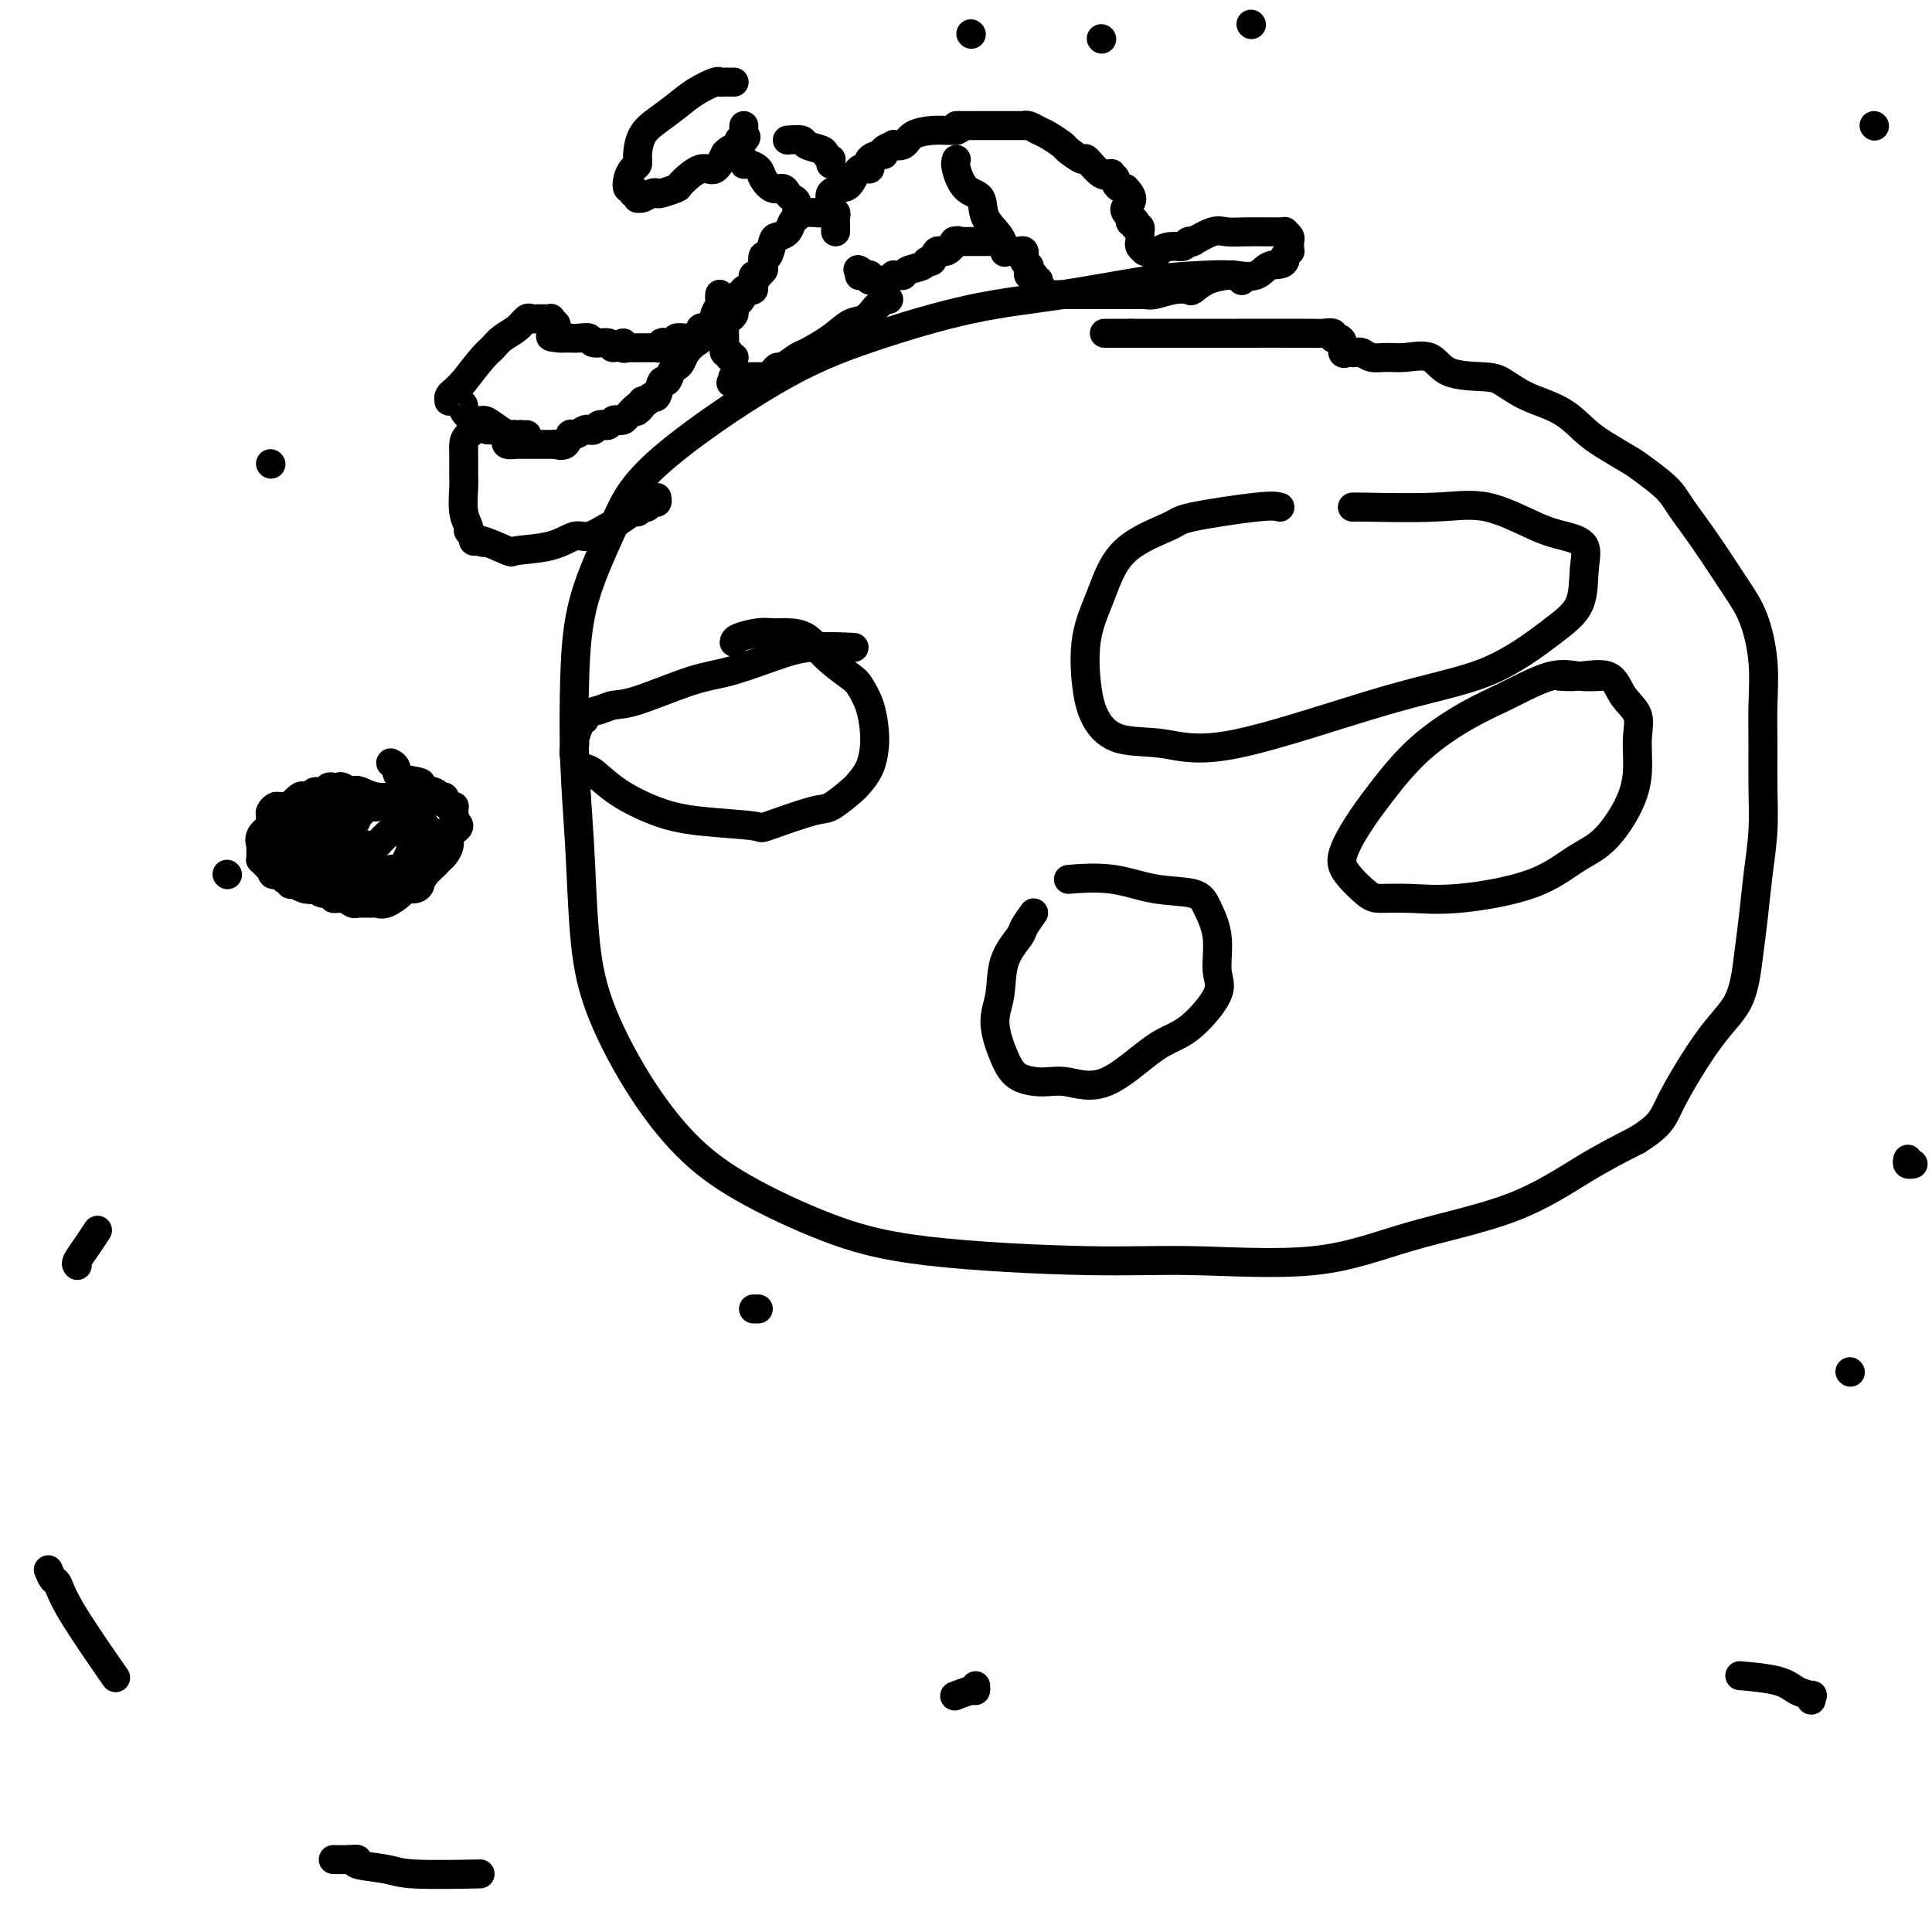
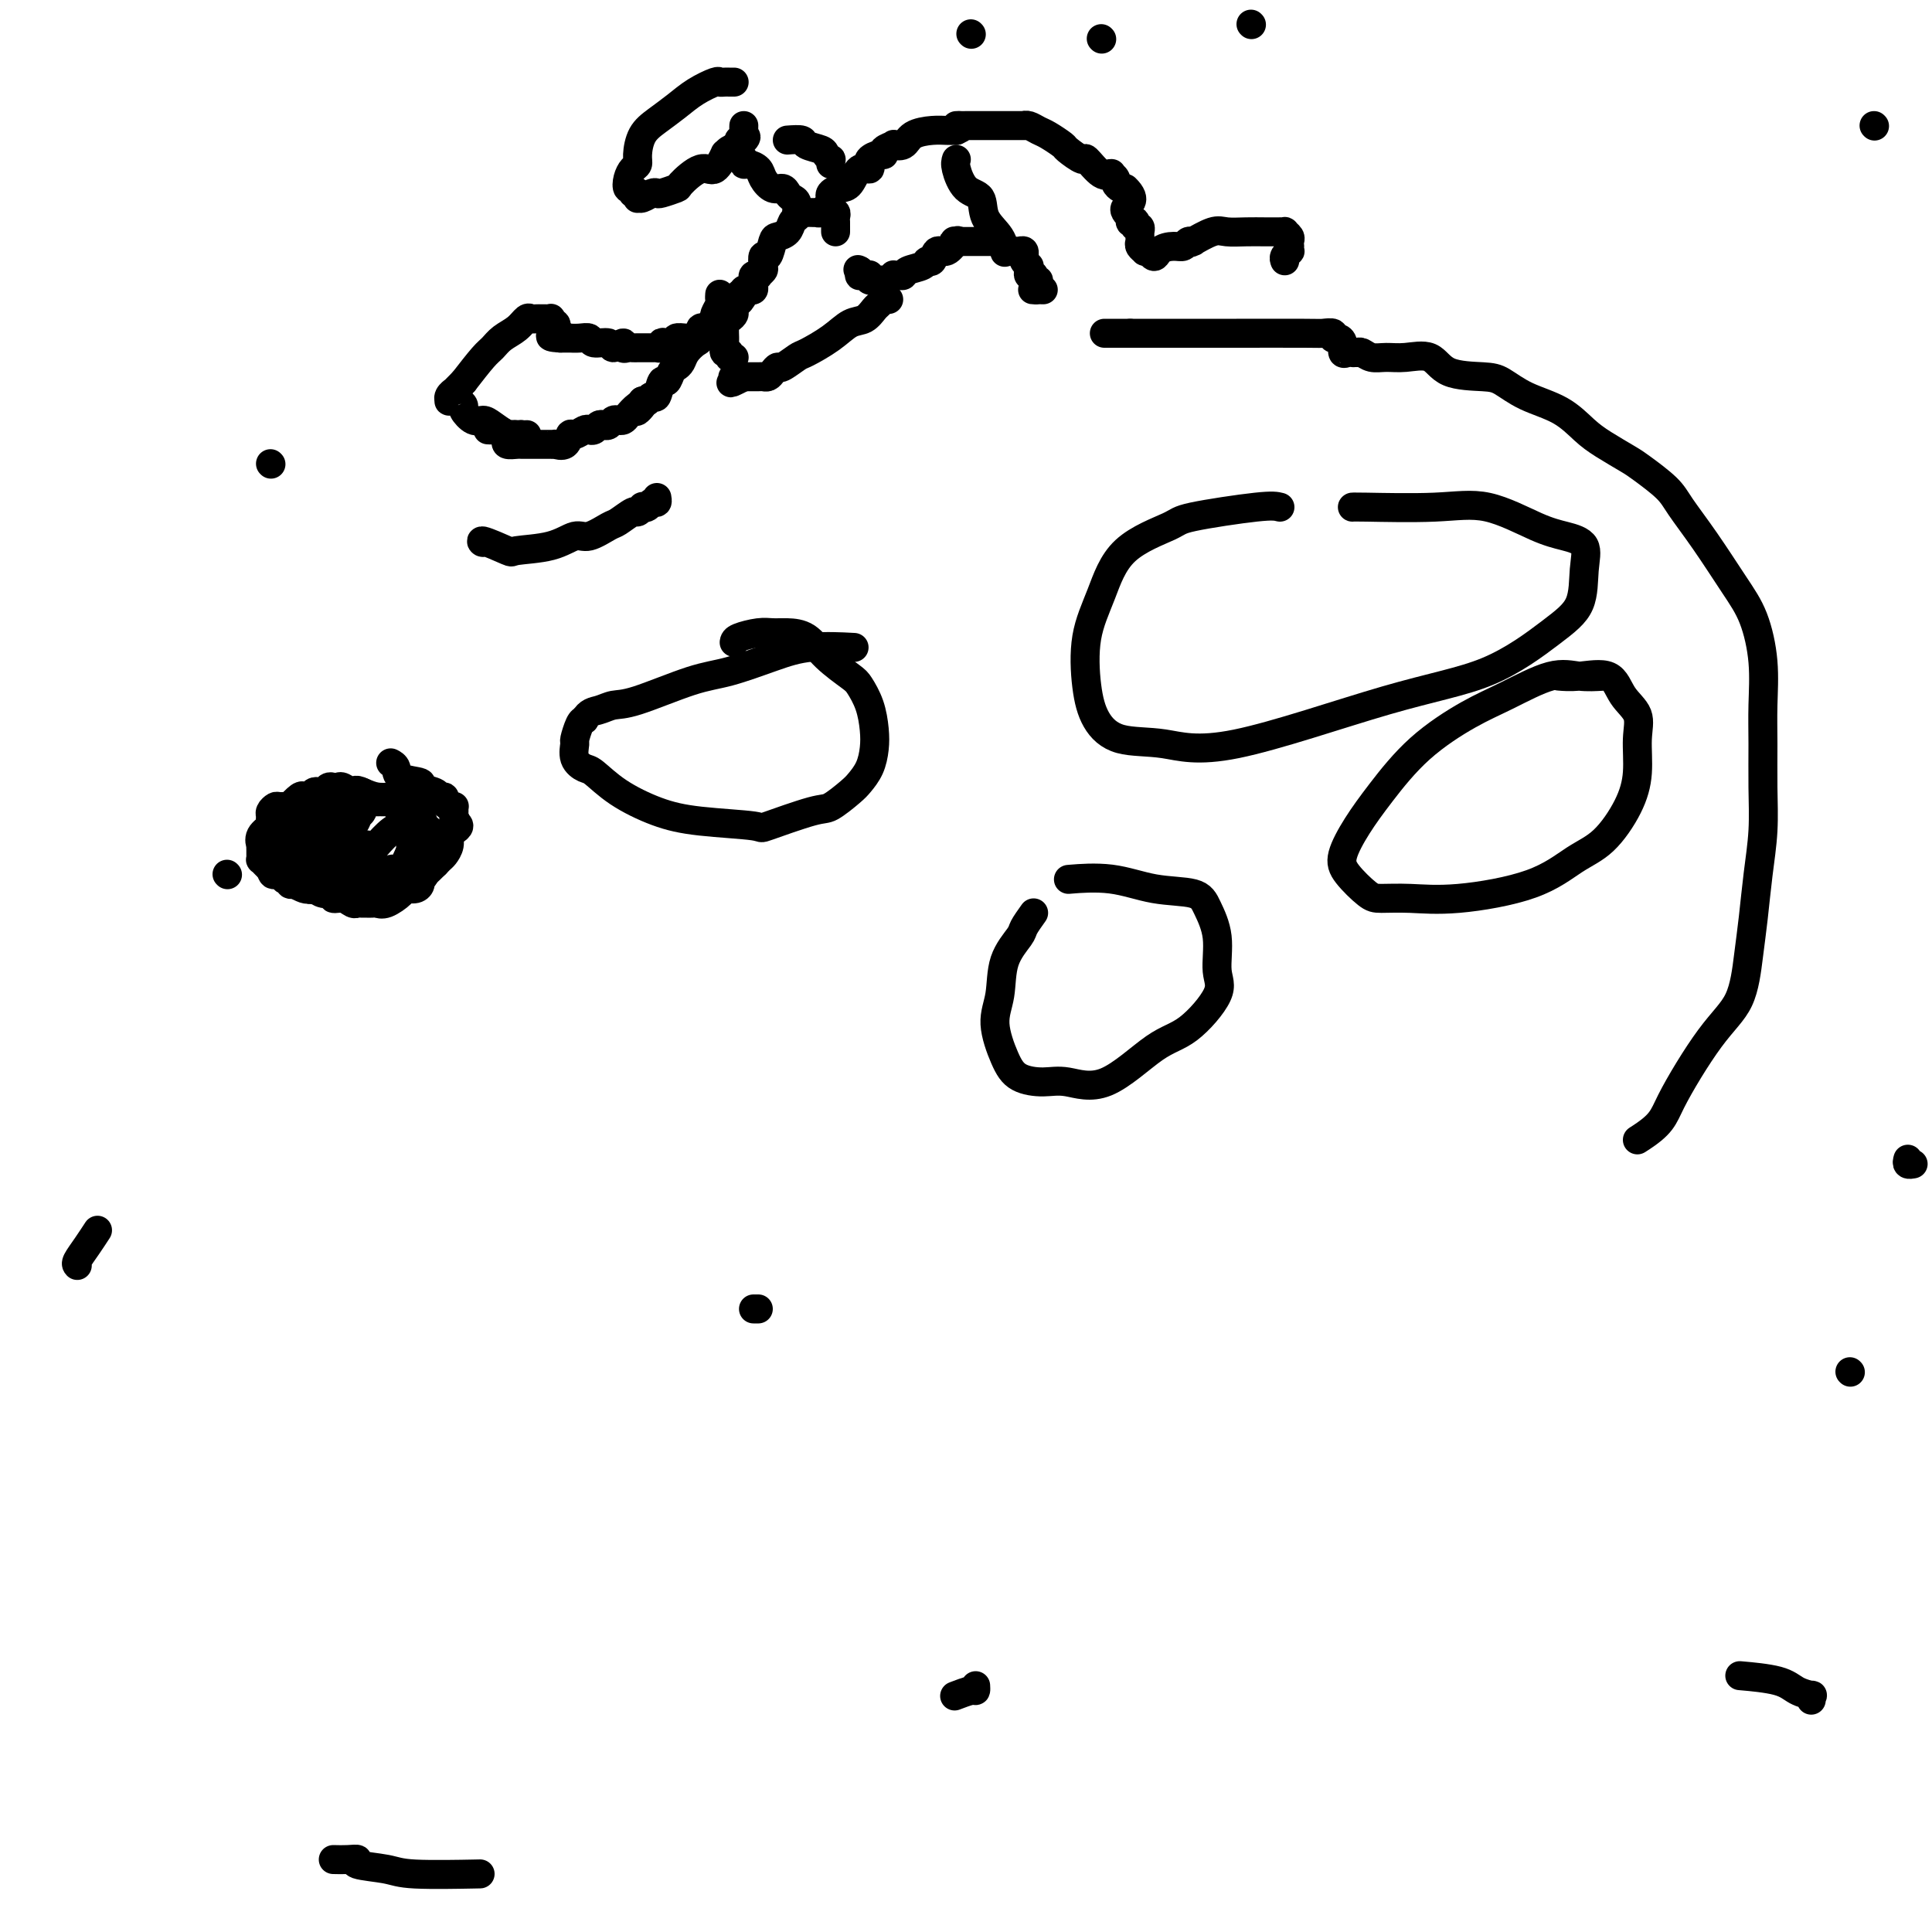
<svg xmlns="http://www.w3.org/2000/svg" viewBox="0 0 400 400" version="1.1">
  <g fill="none" stroke="#000000" stroke-width="6" stroke-linecap="round" stroke-linejoin="round">
-     <path d="M257,58c-0.028,-0.030 -0.055,-0.059 0,0c0.055,0.059 0.193,0.207 0,0c-0.193,-0.207 -0.718,-0.771 -2,-1c-1.282,-0.229 -3.322,-0.125 -6,0c-2.678,0.125 -5.996,0.270 -11,1c-5.004,0.730 -11.696,2.046 -18,3c-6.304,0.954 -12.221,1.546 -19,3c-6.779,1.454 -14.422,3.771 -21,6c-6.578,2.229 -12.092,4.369 -20,9c-7.908,4.631 -18.211,11.754 -24,17c-5.789,5.246 -7.065,8.617 -9,13c-1.935,4.383 -4.530,9.780 -6,15c-1.470,5.220 -1.814,10.264 -2,16c-0.186,5.736 -0.213,12.163 0,18c0.213,5.837 0.667,11.083 1,17c0.333,5.917 0.544,12.505 1,18c0.456,5.495 1.156,9.897 3,15c1.844,5.103 4.831,10.907 8,16c3.169,5.093 6.522,9.474 10,13c3.478,3.526 7.083,6.198 12,9c4.917,2.802 11.147,5.736 17,8c5.853,2.264 11.330,3.860 21,5c9.670,1.140 23.532,1.824 33,2c9.468,0.176 14.541,-0.156 22,0c7.459,0.156 17.302,0.802 25,0c7.698,-0.802 13.249,-3.050 20,-5c6.751,-1.950 14.702,-3.602 21,-6c6.298,-2.398 10.942,-5.542 15,-8c4.058,-2.458 7.529,-4.229 11,-6" />
    <path d="M339,236c5.212,-3.287 5.242,-4.504 7,-8c1.758,-3.496 5.244,-9.271 8,-13c2.756,-3.729 4.781,-5.411 6,-8c1.219,-2.589 1.633,-6.086 2,-9c0.367,-2.914 0.687,-5.246 1,-8c0.313,-2.754 0.619,-5.930 1,-9c0.381,-3.070 0.835,-6.032 1,-9c0.165,-2.968 0.039,-5.941 0,-9c-0.039,-3.059 0.007,-6.204 0,-9c-0.007,-2.796 -0.069,-5.242 0,-8c0.069,-2.758 0.268,-5.827 0,-9c-0.268,-3.173 -1.003,-6.452 -2,-9c-0.997,-2.548 -2.256,-4.367 -4,-7c-1.744,-2.633 -3.973,-6.080 -6,-9c-2.027,-2.920 -3.851,-5.313 -5,-7c-1.149,-1.687 -1.622,-2.666 -3,-4c-1.378,-1.334 -3.660,-3.022 -5,-4c-1.340,-0.978 -1.736,-1.248 -3,-2c-1.264,-0.752 -3.395,-1.988 -5,-3c-1.605,-1.012 -2.684,-1.802 -4,-3c-1.316,-1.198 -2.870,-2.805 -5,-4c-2.130,-1.195 -4.837,-1.978 -7,-3c-2.163,-1.022 -3.782,-2.284 -5,-3c-1.218,-0.716 -2.034,-0.886 -4,-1c-1.966,-0.114 -5.083,-0.173 -7,-1c-1.917,-0.827 -2.636,-2.421 -4,-3c-1.364,-0.579 -3.374,-0.141 -5,0c-1.626,0.141 -2.869,-0.014 -4,0c-1.131,0.014 -2.151,0.196 -3,0c-0.849,-0.196 -1.528,-0.770 -2,-1c-0.472,-0.230 -0.736,-0.115 -1,0" />
    <path d="M281,73c-2.559,-0.157 -1.455,-0.048 -1,0c0.455,0.048 0.263,0.037 0,0c-0.263,-0.037 -0.597,-0.100 -1,0c-0.403,0.100 -0.877,0.363 -1,0c-0.123,-0.363 0.104,-1.351 0,-2c-0.104,-0.649 -0.538,-0.958 -1,-1c-0.462,-0.042 -0.950,0.185 -1,0c-0.050,-0.185 0.340,-0.782 0,-1c-0.340,-0.218 -1.411,-0.059 -2,0c-0.589,0.059 -0.698,0.016 -4,0c-3.302,-0.016 -9.798,-0.004 -14,0c-4.202,0.004 -6.109,0.001 -8,0c-1.891,-0.001 -3.765,-0.000 -5,0c-1.235,0.000 -1.831,0.000 -2,0c-0.169,-0.000 0.089,-0.000 0,0c-0.089,0.000 -0.524,0.000 -1,0c-0.476,-0.000 -0.993,-0.000 -2,0c-1.007,0.000 -2.503,0.000 -4,0" />
    <path d="M234,69c-6.746,0.000 -3.612,0.000 -3,0c0.612,0.000 -1.300,0.000 -2,0c-0.700,0.000 -0.188,0.000 0,0c0.188,0.000 0.054,0.000 0,0c-0.054,0.000 -0.027,0.000 0,0" />
    <path d="M152,17c-0.339,0.003 -0.677,0.006 -1,0c-0.323,-0.006 -0.630,-0.021 -1,0c-0.370,0.021 -0.801,0.078 -1,0c-0.199,-0.078 -0.165,-0.290 -1,0c-0.835,0.290 -2.539,1.082 -4,2c-1.461,0.918 -2.678,1.962 -4,3c-1.322,1.038 -2.749,2.070 -4,3c-1.251,0.930 -2.324,1.757 -3,3c-0.676,1.243 -0.953,2.901 -1,4c-0.047,1.099 0.135,1.638 0,2c-0.135,0.362 -0.587,0.545 -1,1c-0.413,0.455 -0.786,1.180 -1,2c-0.214,0.820 -0.268,1.735 0,2c0.268,0.265 0.856,-0.121 1,0c0.144,0.121 -0.158,0.750 0,1c0.158,0.250 0.776,0.120 1,0c0.224,-0.120 0.052,-0.232 0,0c-0.052,0.232 0.014,0.808 0,1c-0.014,0.192 -0.108,-0.000 0,0c0.108,0.000 0.418,0.193 1,0c0.582,-0.193 1.434,-0.770 2,-1c0.566,-0.230 0.844,-0.112 1,0c0.156,0.112 0.191,0.219 1,0c0.809,-0.219 2.392,-0.764 3,-1c0.608,-0.236 0.239,-0.164 1,-1c0.761,-0.836 2.650,-2.581 4,-3c1.350,-0.419 2.159,0.487 3,0c0.841,-0.487 1.714,-2.368 2,-3c0.286,-0.632 -0.016,-0.015 0,0c0.016,0.015 0.351,-0.573 1,-1c0.649,-0.427 1.614,-0.693 2,-1c0.386,-0.307 0.193,-0.653 0,-1" />
    <path d="M153,29c2.238,-1.498 1.332,-0.244 1,0c-0.332,0.244 -0.089,-0.523 0,-1c0.089,-0.477 0.024,-0.664 0,-1c-0.024,-0.336 -0.006,-0.821 0,-1c0.006,-0.179 0.002,-0.051 0,0c-0.002,0.051 -0.001,0.026 0,0" />
    <path d="M154,33c-0.057,0.441 -0.115,0.882 0,1c0.115,0.118 0.402,-0.088 1,0c0.598,0.088 1.508,0.471 2,1c0.492,0.529 0.565,1.203 1,2c0.435,0.797 1.231,1.718 2,2c0.769,0.282 1.512,-0.075 2,0c0.488,0.075 0.723,0.580 1,1c0.277,0.420 0.596,0.753 1,1c0.404,0.247 0.892,0.406 1,1c0.108,0.594 -0.163,1.621 0,2c0.163,0.379 0.761,0.108 1,0c0.239,-0.108 0.120,-0.054 0,0" />
    <path d="M163,29c1.240,-0.089 2.480,-0.177 3,0c0.520,0.177 0.322,0.621 1,1c0.678,0.379 2.234,0.694 3,1c0.766,0.306 0.741,0.604 1,1c0.259,0.396 0.801,0.890 1,1c0.199,0.110 0.053,-0.163 0,0c-0.053,0.163 -0.015,0.761 0,1c0.015,0.239 0.008,0.120 0,0" />
    <path d="M172,43c-0.025,-0.008 -0.049,-0.016 0,0c0.049,0.016 0.172,0.057 0,0c-0.172,-0.057 -0.637,-0.211 -1,0c-0.363,0.211 -0.623,0.789 -1,1c-0.377,0.211 -0.871,0.057 -1,0c-0.129,-0.057 0.106,-0.016 0,0c-0.106,0.016 -0.553,0.008 -1,0c-0.447,-0.008 -0.894,-0.014 -1,0c-0.106,0.014 0.127,0.049 0,0c-0.127,-0.049 -0.615,-0.181 -1,0c-0.385,0.181 -0.666,0.676 -1,1c-0.334,0.324 -0.719,0.477 -1,1c-0.281,0.523 -0.457,1.417 -1,2c-0.543,0.583 -1.452,0.857 -2,1c-0.548,0.143 -0.734,0.157 -1,1c-0.266,0.843 -0.611,2.517 -1,3c-0.389,0.483 -0.821,-0.224 -1,0c-0.179,0.224 -0.104,1.380 0,2c0.104,0.620 0.238,0.705 0,1c-0.238,0.295 -0.849,0.800 -1,1c-0.151,0.200 0.156,0.096 0,0c-0.156,-0.096 -0.777,-0.183 -1,0c-0.223,0.183 -0.049,0.637 0,1c0.049,0.363 -0.025,0.636 0,1c0.025,0.364 0.151,0.819 0,1c-0.151,0.181 -0.579,0.087 -1,0c-0.421,-0.087 -0.835,-0.168 -1,0c-0.165,0.168 -0.083,0.584 0,1" />
    <path d="M154,61c-1.791,2.646 -0.269,0.762 0,0c0.269,-0.762 -0.716,-0.401 -1,0c-0.284,0.401 0.133,0.842 0,1c-0.133,0.158 -0.818,0.031 -1,0c-0.182,-0.031 0.137,0.033 0,0c-0.137,-0.033 -0.729,-0.163 -1,0c-0.271,0.163 -0.220,0.618 0,1c0.220,0.382 0.610,0.691 1,1" />
    <path d="M152,64c-0.265,0.632 0.073,0.713 0,1c-0.073,0.287 -0.555,0.780 -1,1c-0.445,0.220 -0.851,0.166 -1,0c-0.149,-0.166 -0.040,-0.446 0,0c0.040,0.446 0.010,1.616 0,2c-0.010,0.384 0.001,-0.017 0,0c-0.001,0.017 -0.015,0.453 0,1c0.015,0.547 0.060,1.204 0,2c-0.060,0.796 -0.226,1.730 0,2c0.226,0.270 0.844,-0.123 1,0c0.156,0.123 -0.150,0.764 0,1c0.150,0.236 0.757,0.067 1,0c0.243,-0.067 0.121,-0.034 0,0" />
    <path d="M149,61c-0.002,0.026 -0.004,0.052 0,0c0.004,-0.052 0.015,-0.182 0,0c-0.015,0.182 -0.056,0.675 0,1c0.056,0.325 0.208,0.482 0,1c-0.208,0.518 -0.776,1.397 -1,2c-0.224,0.603 -0.102,0.930 0,1c0.102,0.070 0.186,-0.118 0,0c-0.186,0.118 -0.640,0.542 -1,1c-0.360,0.458 -0.625,0.952 -1,1c-0.375,0.048 -0.860,-0.348 -1,0c-0.140,0.348 0.065,1.442 0,2c-0.065,0.558 -0.399,0.582 -1,1c-0.601,0.418 -1.471,1.231 -2,2c-0.529,0.769 -0.719,1.495 -1,2c-0.281,0.505 -0.653,0.788 -1,1c-0.347,0.212 -0.670,0.353 -1,1c-0.330,0.647 -0.667,1.799 -1,2c-0.333,0.201 -0.663,-0.549 -1,0c-0.337,0.549 -0.681,2.396 -1,3c-0.319,0.604 -0.611,-0.034 -1,0c-0.389,0.034 -0.874,0.740 -1,1c-0.126,0.260 0.107,0.074 0,0c-0.107,-0.074 -0.553,-0.037 -1,0" />
    <path d="M133,83c-2.444,3.658 -0.553,1.804 0,1c0.553,-0.804 -0.233,-0.556 -1,0c-0.767,0.556 -1.515,1.421 -2,2c-0.485,0.579 -0.707,0.873 -1,1c-0.293,0.127 -0.656,0.085 -1,0c-0.344,-0.085 -0.670,-0.215 -1,0c-0.330,0.215 -0.666,0.776 -1,1c-0.334,0.224 -0.666,0.111 -1,0c-0.334,-0.111 -0.671,-0.222 -1,0c-0.329,0.222 -0.652,0.775 -1,1c-0.348,0.225 -0.722,0.120 -1,0c-0.278,-0.120 -0.460,-0.257 -1,0c-0.540,0.257 -1.436,0.906 -2,1c-0.564,0.094 -0.795,-0.367 -1,0c-0.205,0.367 -0.384,1.562 -1,2c-0.616,0.438 -1.669,0.117 -2,0c-0.331,-0.117 0.061,-0.031 0,0c-0.061,0.031 -0.576,0.008 -1,0c-0.424,-0.008 -0.758,-0.002 -1,0c-0.242,0.002 -0.394,0.001 -1,0c-0.606,-0.001 -1.667,-0.000 -2,0c-0.333,0.000 0.061,0.001 0,0c-0.061,-0.001 -0.577,-0.003 -1,0c-0.423,0.003 -0.753,0.012 -1,0c-0.247,-0.012 -0.413,-0.046 -1,0c-0.587,0.046 -1.596,0.170 -2,0c-0.404,-0.170 -0.202,-0.634 0,-1c0.202,-0.366 0.405,-0.634 0,-1c-0.405,-0.366 -1.417,-0.829 -2,-1c-0.583,-0.171 -0.738,-0.049 -1,0c-0.262,0.049 -0.631,0.024 -1,0" />
-     <path d="M101,89c-2.108,-0.689 -0.379,-0.911 0,-1c0.379,-0.089 -0.592,-0.046 -1,0c-0.408,0.046 -0.253,0.093 0,0c0.253,-0.093 0.604,-0.327 0,0c-0.604,0.327 -2.161,1.215 -3,2c-0.839,0.785 -0.958,1.466 -1,2c-0.042,0.534 -0.007,0.920 0,2c0.007,1.080 -0.013,2.853 0,4c0.013,1.147 0.060,1.669 0,3c-0.060,1.331 -0.227,3.471 0,5c0.227,1.529 0.848,2.448 1,3c0.152,0.552 -0.166,0.736 0,1c0.166,0.264 0.815,0.607 1,1c0.185,0.393 -0.095,0.837 0,1c0.095,0.163 0.564,0.044 1,0c0.436,-0.044 0.839,-0.013 1,0c0.161,0.013 0.081,0.006 0,0" />
    <path d="M100,112c0.323,0.809 -0.871,-0.170 0,0c0.871,0.170 3.806,1.487 5,2c1.194,0.513 0.645,0.221 2,0c1.355,-0.221 4.613,-0.373 7,-1c2.387,-0.627 3.904,-1.731 5,-2c1.096,-0.269 1.771,0.297 3,0c1.229,-0.297 3.013,-1.456 4,-2c0.987,-0.544 1.178,-0.472 2,-1c0.822,-0.528 2.276,-1.657 3,-2c0.724,-0.343 0.719,0.100 1,0c0.281,-0.100 0.850,-0.744 1,-1c0.150,-0.256 -0.117,-0.125 0,0c0.117,0.125 0.620,0.243 1,0c0.380,-0.243 0.638,-0.849 1,-1c0.362,-0.151 0.828,0.152 1,0c0.172,-0.152 0.049,-0.758 0,-1c-0.049,-0.242 -0.025,-0.121 0,0" />
    <path d="M143,70c0.049,-0.008 0.098,-0.016 0,0c-0.098,0.016 -0.342,0.056 -1,0c-0.658,-0.056 -1.730,-0.207 -2,0c-0.270,0.207 0.264,0.774 0,1c-0.264,0.226 -1.324,0.113 -2,0c-0.676,-0.113 -0.969,-0.226 -1,0c-0.031,0.226 0.200,0.793 0,1c-0.200,0.207 -0.832,0.056 -1,0c-0.168,-0.056 0.126,-0.015 0,0c-0.126,0.015 -0.674,0.004 -1,0c-0.326,-0.004 -0.430,-0.001 -1,0c-0.570,0.001 -1.605,-0.000 -2,0c-0.395,0.000 -0.149,0.001 0,0c0.149,-0.001 0.199,-0.005 0,0c-0.199,0.005 -0.649,0.020 -1,0c-0.351,-0.020 -0.603,-0.076 -1,0c-0.397,0.076 -0.940,0.284 -1,0c-0.060,-0.284 0.364,-1.061 0,-1c-0.364,0.061 -1.514,0.959 -2,1c-0.486,0.041 -0.306,-0.774 -1,-1c-0.694,-0.226 -2.262,0.135 -3,0c-0.738,-0.135 -0.646,-0.768 -1,-1c-0.354,-0.232 -1.156,-0.062 -2,0c-0.844,0.062 -1.731,0.017 -2,0c-0.269,-0.017 0.082,-0.004 0,0c-0.082,0.004 -0.595,0.001 -1,0c-0.405,-0.001 -0.703,-0.001 -1,0" />
    <path d="M116,70c-4.117,-0.238 -0.911,-0.833 0,-1c0.911,-0.167 -0.474,0.095 -1,0c-0.526,-0.095 -0.193,-0.547 0,-1c0.193,-0.453 0.245,-0.906 0,-1c-0.245,-0.094 -0.787,0.171 -1,0c-0.213,-0.171 -0.099,-0.778 0,-1c0.099,-0.222 0.181,-0.059 0,0c-0.181,0.059 -0.625,0.014 -1,0c-0.375,-0.014 -0.680,0.002 -1,0c-0.320,-0.002 -0.656,-0.023 -1,0c-0.344,0.023 -0.697,0.090 -1,0c-0.303,-0.090 -0.555,-0.336 -1,0c-0.445,0.336 -1.083,1.253 -2,2c-0.917,0.747 -2.112,1.324 -3,2c-0.888,0.676 -1.470,1.451 -2,2c-0.530,0.549 -1.009,0.871 -2,2c-0.991,1.129 -2.496,3.064 -4,5" />
    <path d="M96,79c-2.402,2.420 -1.909,1.969 -2,2c-0.091,0.031 -0.768,0.543 -1,1c-0.232,0.457 -0.020,0.858 0,1c0.020,0.142 -0.154,0.026 0,0c0.154,-0.026 0.636,0.039 1,0c0.364,-0.039 0.612,-0.183 1,0c0.388,0.183 0.918,0.692 1,1c0.082,0.308 -0.283,0.416 0,1c0.283,0.584 1.213,1.645 2,2c0.787,0.355 1.429,0.004 2,0c0.571,-0.004 1.071,0.339 2,1c0.929,0.661 2.289,1.639 3,2c0.711,0.361 0.775,0.103 1,0c0.225,-0.103 0.613,-0.052 1,0" />
    <path d="M107,90c1.635,0.464 1.223,0.124 1,0c-0.223,-0.124 -0.256,-0.033 0,0c0.256,0.033 0.800,0.009 1,0c0.200,-0.009 0.057,-0.003 0,0c-0.057,0.003 -0.029,0.001 0,0" />
    <path d="M173,48c0.001,-0.447 0.001,-0.894 0,-1c-0.001,-0.106 -0.004,0.129 0,0c0.004,-0.129 0.015,-0.623 0,-1c-0.015,-0.377 -0.057,-0.637 0,-1c0.057,-0.363 0.211,-0.829 0,-1c-0.211,-0.171 -0.789,-0.048 -1,0c-0.211,0.048 -0.057,0.019 0,0c0.057,-0.019 0.016,-0.029 0,0c-0.016,0.029 -0.006,0.096 0,0c0.006,-0.096 0.007,-0.355 0,-1c-0.007,-0.645 -0.024,-1.676 0,-2c0.024,-0.324 0.089,0.059 0,0c-0.089,-0.059 -0.332,-0.561 0,-1c0.332,-0.439 1.237,-0.815 2,-1c0.763,-0.185 1.382,-0.178 2,-1c0.618,-0.822 1.236,-2.472 2,-3c0.764,-0.528 1.675,0.065 2,0c0.325,-0.065 0.063,-0.787 0,-1c-0.063,-0.213 0.072,0.084 0,0c-0.072,-0.084 -0.351,-0.548 0,-1c0.351,-0.452 1.332,-0.892 2,-1c0.668,-0.108 1.023,0.116 1,0c-0.023,-0.116 -0.422,-0.574 0,-1c0.422,-0.426 1.667,-0.822 2,-1c0.333,-0.178 -0.245,-0.139 0,0c0.245,0.139 1.311,0.377 2,0c0.689,-0.377 0.999,-1.369 2,-2c1.001,-0.631 2.693,-0.901 4,-1c1.307,-0.099 2.231,-0.028 3,0c0.769,0.028 1.385,0.014 2,0" />
-     <path d="M198,27c2.676,-1.155 0.367,-1.041 0,-1c-0.367,0.041 1.207,0.011 2,0c0.793,-0.011 0.806,-0.003 1,0c0.194,0.003 0.568,0.001 1,0c0.432,-0.001 0.923,-0.000 1,0c0.077,0.000 -0.260,0.000 0,0c0.260,-0.000 1.118,-0.000 2,0c0.882,0.000 1.789,0.000 2,0c0.211,-0.000 -0.276,-0.000 0,0c0.276,0.000 1.313,0.000 2,0c0.687,-0.000 1.023,-0.001 1,0c-0.023,0.001 -0.406,0.004 0,0c0.406,-0.004 1.602,-0.013 2,0c0.398,0.013 -0.001,0.049 0,0c0.001,-0.049 0.404,-0.183 1,0c0.596,0.183 1.386,0.684 2,1c0.614,0.316 1.052,0.446 2,1c0.948,0.554 2.407,1.533 3,2c0.593,0.467 0.320,0.423 1,1c0.680,0.577 2.312,1.777 3,2c0.688,0.223 0.432,-0.529 1,0c0.568,0.529 1.960,2.341 3,3c1.040,0.659 1.728,0.165 2,0c0.272,-0.165 0.128,-0.002 0,0c-0.128,0.002 -0.242,-0.157 0,0c0.242,0.157 0.838,0.630 1,1c0.162,0.370 -0.110,0.638 0,1c0.110,0.362 0.603,0.818 1,1c0.397,0.182 0.699,0.091 1,0" />
+     <path d="M198,27c2.676,-1.155 0.367,-1.041 0,-1c-0.367,0.041 1.207,0.011 2,0c0.793,-0.011 0.806,-0.003 1,0c0.194,0.003 0.568,0.001 1,0c0.432,-0.001 0.923,-0.000 1,0c0.077,0.000 -0.260,0.000 0,0c0.260,-0.000 1.118,-0.000 2,0c0.882,0.000 1.789,0.000 2,0c0.211,-0.000 -0.276,-0.000 0,0c0.276,0.000 1.313,0.000 2,0c0.687,-0.000 1.023,-0.001 1,0c-0.023,0.001 -0.406,0.004 0,0c0.406,-0.004 1.602,-0.013 2,0c0.398,0.013 -0.001,0.049 0,0c0.001,-0.049 0.404,-0.183 1,0c0.596,0.183 1.386,0.684 2,1c0.614,0.316 1.052,0.446 2,1c0.948,0.554 2.407,1.533 3,2c0.593,0.467 0.320,0.423 1,1c0.680,0.577 2.312,1.777 3,2c0.688,0.223 0.432,-0.529 1,0c0.568,0.529 1.960,2.341 3,3c1.040,0.659 1.728,0.165 2,0c0.272,-0.165 0.128,-0.002 0,0c-0.128,0.002 -0.242,-0.157 0,0c0.242,0.157 0.838,0.630 1,1c0.162,0.370 -0.110,0.638 0,1c0.110,0.362 0.603,0.818 1,1" />
    <path d="M233,39c2.720,2.657 0.519,3.299 0,4c-0.519,0.701 0.645,1.460 1,2c0.355,0.540 -0.097,0.862 0,1c0.097,0.138 0.744,0.093 1,0c0.256,-0.093 0.121,-0.235 0,0c-0.121,0.235 -0.229,0.847 0,1c0.229,0.153 0.793,-0.152 1,0c0.207,0.152 0.056,0.762 0,1c-0.056,0.238 -0.016,0.105 0,0c0.016,-0.105 0.008,-0.182 0,0c-0.008,0.182 -0.017,0.623 0,1c0.017,0.377 0.060,0.689 0,1c-0.060,0.311 -0.222,0.619 0,1c0.222,0.381 0.829,0.833 1,1c0.171,0.167 -0.094,0.048 0,0c0.094,-0.048 0.547,-0.024 1,0" />
    <path d="M238,52c1.074,2.076 1.258,0.767 2,0c0.742,-0.767 2.042,-0.991 3,-1c0.958,-0.009 1.574,0.196 2,0c0.426,-0.196 0.663,-0.792 1,-1c0.337,-0.208 0.774,-0.028 1,0c0.226,0.028 0.240,-0.098 0,0c-0.240,0.098 -0.736,0.418 0,0c0.736,-0.418 2.702,-1.576 4,-2c1.298,-0.424 1.926,-0.114 3,0c1.074,0.114 2.593,0.031 4,0c1.407,-0.031 2.702,-0.009 4,0c1.298,0.009 2.600,0.005 3,0c0.400,-0.005 -0.103,-0.013 0,0c0.103,0.013 0.812,0.046 1,0c0.188,-0.046 -0.146,-0.171 0,0c0.146,0.171 0.771,0.638 1,1c0.229,0.362 0.062,0.618 0,1c-0.062,0.382 -0.020,0.890 0,1c0.020,0.110 0.019,-0.178 0,0c-0.019,0.178 -0.057,0.821 0,1c0.057,0.179 0.208,-0.106 0,0c-0.208,0.106 -0.774,0.602 -1,1c-0.226,0.398 -0.113,0.699 0,1" />
-     <path d="M266,54c-0.403,1.034 -1.910,0.619 -3,1c-1.090,0.381 -1.763,1.560 -3,2c-1.237,0.440 -3.037,0.143 -4,0c-0.963,-0.143 -1.089,-0.130 -2,0c-0.911,0.130 -2.608,0.378 -4,1c-1.392,0.622 -2.480,1.617 -3,2c-0.520,0.383 -0.473,0.155 -1,0c-0.527,-0.155 -1.628,-0.238 -3,0c-1.372,0.238 -3.014,0.796 -4,1c-0.986,0.204 -1.314,0.055 -2,0c-0.686,-0.055 -1.730,-0.015 -3,0c-1.270,0.015 -2.768,0.004 -4,0c-1.232,-0.004 -2.200,-0.001 -3,0c-0.800,0.001 -1.431,0.000 -2,0c-0.569,-0.000 -1.074,-0.000 -2,0c-0.926,0.000 -2.273,-0.000 -3,0c-0.727,0.000 -0.836,0.001 -1,0c-0.164,-0.001 -0.384,-0.003 -1,0c-0.616,0.003 -1.629,0.011 -2,0c-0.371,-0.011 -0.100,-0.041 0,0c0.100,0.041 0.029,0.155 0,0c-0.029,-0.155 -0.014,-0.577 0,-1" />
    <path d="M216,60c-3.780,-0.111 -1.731,0.110 -1,0c0.731,-0.110 0.143,-0.551 0,-1c-0.143,-0.449 0.159,-0.905 0,-1c-0.159,-0.095 -0.778,0.171 -1,0c-0.222,-0.171 -0.045,-0.781 0,-1c0.045,-0.219 -0.040,-0.048 0,0c0.040,0.048 0.207,-0.026 0,0c-0.207,0.026 -0.786,0.151 -1,0c-0.214,-0.151 -0.061,-0.579 0,-1c0.061,-0.421 0.030,-0.835 0,-1c-0.030,-0.165 -0.061,-0.082 0,0c0.061,0.082 0.213,0.162 0,0c-0.213,-0.162 -0.792,-0.565 -1,-1c-0.208,-0.435 -0.045,-0.901 0,-1c0.045,-0.099 -0.030,0.170 0,0c0.030,-0.170 0.163,-0.780 0,-1c-0.163,-0.220 -0.622,-0.049 -1,0c-0.378,0.049 -0.675,-0.025 -1,0c-0.325,0.025 -0.679,0.150 -1,0c-0.321,-0.150 -0.611,-0.576 -1,-1c-0.389,-0.424 -0.877,-0.846 -1,-1c-0.123,-0.154 0.121,-0.041 0,0c-0.121,0.041 -0.605,0.011 -1,0c-0.395,-0.011 -0.701,-0.003 -1,0c-0.299,0.003 -0.591,0.001 -1,0c-0.409,-0.001 -0.936,-0.000 -1,0c-0.064,0.000 0.333,0.000 0,0c-0.333,-0.000 -1.397,-0.000 -2,0c-0.603,0.000 -0.744,0.000 -1,0c-0.256,-0.000 -0.628,-0.000 -1,0" />
    <path d="M199,50c-2.262,-0.274 -1.418,0.039 -1,0c0.418,-0.039 0.410,-0.432 0,0c-0.410,0.432 -1.221,1.688 -2,2c-0.779,0.312 -1.526,-0.320 -2,0c-0.474,0.320 -0.676,1.592 -1,2c-0.324,0.408 -0.769,-0.048 -1,0c-0.231,0.048 -0.248,0.602 -1,1c-0.752,0.398 -2.239,0.642 -3,1c-0.761,0.358 -0.795,0.832 -1,1c-0.205,0.168 -0.581,0.031 -1,0c-0.419,-0.031 -0.882,0.044 -1,0c-0.118,-0.044 0.110,-0.208 0,0c-0.110,0.208 -0.559,0.789 -1,1c-0.441,0.211 -0.875,0.053 -1,0c-0.125,-0.053 0.057,-0.000 0,0c-0.057,0.000 -0.354,-0.053 -1,0c-0.646,0.053 -1.640,0.210 -2,0c-0.360,-0.210 -0.086,-0.789 0,-1c0.086,-0.211 -0.015,-0.056 0,0c0.015,0.056 0.148,0.012 0,0c-0.148,-0.012 -0.576,0.007 -1,0c-0.424,-0.007 -0.845,-0.040 -1,0c-0.155,0.040 -0.044,0.154 0,0c0.044,-0.154 0.022,-0.577 0,-1" />
    <path d="M178,56c-0.667,-0.333 -0.333,-0.167 0,0" />
    <path d="M184,62c-0.328,-0.098 -0.657,-0.197 -1,0c-0.343,0.197 -0.701,0.688 -1,1c-0.299,0.312 -0.539,0.445 -1,1c-0.461,0.555 -1.144,1.534 -2,2c-0.856,0.466 -1.886,0.420 -3,1c-1.114,0.580 -2.312,1.787 -4,3c-1.688,1.213 -3.867,2.433 -5,3c-1.133,0.567 -1.221,0.481 -2,1c-0.779,0.519 -2.251,1.642 -3,2c-0.749,0.358 -0.777,-0.048 -1,0c-0.223,0.048 -0.643,0.549 -1,1c-0.357,0.451 -0.652,0.853 -1,1c-0.348,0.147 -0.747,0.040 -1,0c-0.253,-0.040 -0.358,-0.011 -1,0c-0.642,0.011 -1.821,0.006 -3,0" />
    <path d="M154,78c-4.810,2.476 -1.833,0.667 -1,0c0.833,-0.667 -0.476,-0.190 -1,0c-0.524,0.190 -0.262,0.095 0,0" />
    <path d="M198,33c-0.138,0.427 -0.275,0.855 0,2c0.275,1.145 0.963,3.008 2,4c1.037,0.992 2.421,1.113 3,2c0.579,0.887 0.351,2.539 1,4c0.649,1.461 2.174,2.732 3,4c0.826,1.268 0.953,2.534 1,3c0.047,0.466 0.013,0.133 0,0c-0.013,-0.133 -0.007,-0.067 0,0" />
    <path d="M56,176c0.487,-0.030 0.973,-0.061 2,0c1.027,0.061 2.593,0.213 4,0c1.407,-0.213 2.654,-0.790 4,-1c1.346,-0.210 2.790,-0.052 4,0c1.210,0.052 2.184,-0.002 3,0c0.816,0.002 1.472,0.058 2,0c0.528,-0.058 0.926,-0.232 1,0c0.074,0.232 -0.177,0.870 0,1c0.177,0.130 0.780,-0.249 1,0c0.220,0.249 0.056,1.127 0,2c-0.056,0.873 -0.004,1.740 0,2c0.004,0.260 -0.040,-0.088 0,0c0.040,0.088 0.163,0.611 0,1c-0.163,0.389 -0.611,0.644 -1,1c-0.389,0.356 -0.720,0.813 -1,1c-0.280,0.187 -0.509,0.103 -1,0c-0.491,-0.103 -1.245,-0.224 -2,0c-0.755,0.224 -1.511,0.792 -2,1c-0.489,0.208 -0.709,0.056 -1,0c-0.291,-0.056 -0.651,-0.015 -1,0c-0.349,0.015 -0.686,0.004 -1,0c-0.314,-0.004 -0.605,0.000 -1,0c-0.395,-0.000 -0.893,-0.004 -1,0c-0.107,0.004 0.179,0.016 0,0c-0.179,-0.016 -0.821,-0.060 -1,0c-0.179,0.060 0.107,0.222 0,0c-0.107,-0.222 -0.606,-0.829 -1,-1c-0.394,-0.171 -0.684,0.094 -1,0c-0.316,-0.094 -0.658,-0.547 -1,-1" />
    <path d="M61,182c-2.220,-0.284 -0.768,-0.493 0,-1c0.768,-0.507 0.854,-1.312 1,-2c0.146,-0.688 0.351,-1.260 1,-2c0.649,-0.740 1.742,-1.648 2,-2c0.258,-0.352 -0.320,-0.148 0,0c0.320,0.148 1.538,0.240 2,0c0.462,-0.240 0.166,-0.810 0,-1c-0.166,-0.190 -0.204,0.002 0,0c0.204,-0.002 0.651,-0.197 1,0c0.349,0.197 0.601,0.785 1,1c0.399,0.215 0.947,0.058 1,0c0.053,-0.058 -0.388,-0.016 0,0c0.388,0.016 1.606,0.007 2,0c0.394,-0.007 -0.034,-0.012 0,0c0.034,0.012 0.531,0.041 1,0c0.469,-0.041 0.910,-0.152 1,0c0.090,0.152 -0.172,0.565 0,1c0.172,0.435 0.778,0.890 1,1c0.222,0.110 0.060,-0.124 0,0c-0.060,0.124 -0.017,0.607 0,1c0.017,0.393 0.009,0.697 0,1" />
    <path d="M75,179c1.088,0.790 0.307,0.264 0,0c-0.307,-0.264 -0.139,-0.267 0,0c0.139,0.267 0.249,0.804 0,1c-0.249,0.196 -0.855,0.053 -1,0c-0.145,-0.053 0.172,-0.014 0,0c-0.172,0.014 -0.835,0.005 -1,0c-0.165,-0.005 0.166,-0.004 0,0c-0.166,0.004 -0.828,0.011 -1,0c-0.172,-0.011 0.146,-0.040 0,0c-0.146,0.040 -0.757,0.150 -1,0c-0.243,-0.150 -0.118,-0.561 0,-1c0.118,-0.439 0.230,-0.905 0,-1c-0.230,-0.095 -0.800,0.181 -1,0c-0.200,-0.181 -0.029,-0.819 0,-1c0.029,-0.181 -0.085,0.096 0,0c0.085,-0.096 0.369,-0.564 1,-1c0.631,-0.436 1.609,-0.839 2,-1c0.391,-0.161 0.196,-0.081 0,0" />
    <path d="M73,175c0.500,-0.500 0.250,-0.250 0,0" />
    <path d="M47,181c0.000,0.000 0.100,0.100 0.1,0.1" />
    <path d="M61,177c-0.030,0.116 -0.061,0.231 0,0c0.061,-0.231 0.212,-0.809 0,-1c-0.212,-0.191 -0.789,0.004 -1,0c-0.211,-0.004 -0.057,-0.209 0,0c0.057,0.209 0.015,0.830 0,1c-0.015,0.170 -0.004,-0.112 0,0c0.004,0.112 0.000,0.619 0,1c-0.000,0.381 0.003,0.638 0,1c-0.003,0.362 -0.011,0.829 0,1c0.011,0.171 0.041,0.046 0,0c-0.041,-0.046 -0.155,-0.013 0,0c0.155,0.013 0.577,0.007 1,0" />
    <path d="M61,180c0.343,0.464 1.202,0.125 2,0c0.798,-0.125 1.535,-0.036 2,0c0.465,0.036 0.660,0.020 1,0c0.340,-0.020 0.827,-0.043 1,0c0.173,0.043 0.032,0.151 0,0c-0.032,-0.151 0.044,-0.561 0,-1c-0.044,-0.439 -0.207,-0.906 0,-1c0.207,-0.094 0.784,0.186 1,0c0.216,-0.186 0.072,-0.838 0,-1c-0.072,-0.162 -0.072,0.167 0,0c0.072,-0.167 0.215,-0.828 0,-1c-0.215,-0.172 -0.789,0.146 -1,0c-0.211,-0.146 -0.060,-0.756 0,-1c0.060,-0.244 0.030,-0.122 0,0" />
    <path d="M67,175c-0.145,-0.773 -1.506,-0.207 -2,0c-0.494,0.207 -0.121,0.055 0,0c0.121,-0.055 -0.010,-0.014 0,0c0.010,0.014 0.161,-0.000 0,0c-0.161,0.000 -0.634,0.014 -1,0c-0.366,-0.014 -0.624,-0.056 -1,0c-0.376,0.056 -0.870,0.211 -1,0c-0.130,-0.211 0.105,-0.788 0,-1c-0.105,-0.212 -0.549,-0.058 -1,0c-0.451,0.058 -0.909,0.019 -1,0c-0.091,-0.019 0.186,-0.019 0,0c-0.186,0.019 -0.833,0.057 -1,0c-0.167,-0.057 0.147,-0.208 0,0c-0.147,0.208 -0.756,0.774 -1,1c-0.244,0.226 -0.122,0.113 0,0" />
    <path d="M58,175c-1.619,0.162 -1.166,0.568 -1,1c0.166,0.432 0.044,0.890 0,1c-0.044,0.110 -0.012,-0.129 0,0c0.012,0.129 0.002,0.627 0,1c-0.002,0.373 0.002,0.621 0,1c-0.002,0.379 -0.011,0.890 0,1c0.011,0.110 0.040,-0.180 0,0c-0.040,0.180 -0.150,0.832 0,1c0.150,0.168 0.561,-0.147 1,0c0.439,0.147 0.905,0.758 1,1c0.095,0.242 -0.181,0.116 0,0c0.181,-0.116 0.818,-0.224 1,0c0.182,0.224 -0.091,0.778 0,1c0.091,0.222 0.545,0.111 1,0" />
    <path d="M61,183c0.797,0.325 0.791,0.136 1,0c0.209,-0.136 0.634,-0.219 1,0c0.366,0.219 0.672,0.738 1,1c0.328,0.262 0.680,0.265 1,0c0.320,-0.265 0.610,-0.799 1,-1c0.390,-0.201 0.879,-0.068 1,0c0.121,0.068 -0.127,0.071 0,0c0.127,-0.071 0.629,-0.215 1,0c0.371,0.215 0.610,0.790 1,1c0.390,0.210 0.931,0.056 1,0c0.069,-0.056 -0.332,-0.014 0,0c0.332,0.014 1.398,0.000 2,0c0.602,-0.000 0.739,0.014 1,0c0.261,-0.014 0.647,-0.054 1,0c0.353,0.054 0.673,0.203 1,0c0.327,-0.203 0.661,-0.759 1,-1c0.339,-0.241 0.682,-0.169 1,0c0.318,0.169 0.610,0.434 1,0c0.390,-0.434 0.879,-1.566 1,-2c0.121,-0.434 -0.126,-0.170 0,0c0.126,0.170 0.624,0.245 1,0c0.376,-0.245 0.630,-0.812 1,-1c0.370,-0.188 0.855,0.002 1,0c0.145,-0.002 -0.049,-0.198 0,0c0.049,0.198 0.343,0.788 1,0c0.657,-0.788 1.679,-2.956 2,-4c0.321,-1.044 -0.058,-0.965 0,-1c0.058,-0.035 0.552,-0.185 1,-1c0.448,-0.815 0.852,-2.296 1,-3c0.148,-0.704 0.042,-0.630 0,-1c-0.042,-0.370 -0.021,-1.185 0,-2" />
-     <path d="M87,168c0.774,-2.034 0.207,-1.119 0,-1c-0.207,0.119 -0.056,-0.556 0,-1c0.056,-0.444 0.016,-0.655 0,-1c-0.016,-0.345 -0.007,-0.825 0,-1c0.007,-0.175 0.013,-0.047 0,0c-0.013,0.047 -0.045,0.012 0,0c0.045,-0.012 0.167,0.001 0,0c-0.167,-0.001 -0.622,-0.014 -1,0c-0.378,0.014 -0.678,0.055 -1,0c-0.322,-0.055 -0.665,-0.207 -1,0c-0.335,0.207 -0.664,0.773 -1,1c-0.336,0.227 -0.681,0.114 -1,0c-0.319,-0.114 -0.611,-0.228 -1,0c-0.389,0.228 -0.874,0.797 -1,1c-0.126,0.203 0.106,0.040 0,0c-0.106,-0.040 -0.549,0.042 -1,0c-0.451,-0.042 -0.908,-0.207 -1,0c-0.092,0.207 0.183,0.788 0,1c-0.183,0.212 -0.822,0.057 -1,0c-0.178,-0.057 0.106,-0.015 0,0c-0.106,0.015 -0.602,0.004 -1,0c-0.398,-0.004 -0.699,-0.002 -1,0" />
    <path d="M75,167c-1.721,0.465 -1.523,0.129 -2,0c-0.477,-0.129 -1.630,-0.050 -2,0c-0.370,0.050 0.041,0.070 0,0c-0.041,-0.070 -0.535,-0.231 -1,0c-0.465,0.231 -0.902,0.854 -1,1c-0.098,0.146 0.143,-0.186 0,0c-0.143,0.186 -0.668,0.889 -1,1c-0.332,0.111 -0.470,-0.370 -1,0c-0.530,0.370 -1.452,1.590 -2,2c-0.548,0.410 -0.721,0.011 -1,0c-0.279,-0.011 -0.663,0.365 -1,1c-0.337,0.635 -0.627,1.527 -1,2c-0.373,0.473 -0.827,0.527 -1,1c-0.173,0.473 -0.063,1.366 0,2c0.063,0.634 0.080,1.009 0,1c-0.080,-0.009 -0.258,-0.401 0,0c0.258,0.401 0.952,1.596 1,2c0.048,0.404 -0.550,0.018 0,0c0.550,-0.018 2.249,0.334 3,1c0.751,0.666 0.556,1.646 1,2c0.444,0.354 1.529,0.081 2,0c0.471,-0.081 0.329,0.031 1,0c0.671,-0.031 2.153,-0.203 3,0c0.847,0.203 1.057,0.783 2,1c0.943,0.217 2.619,0.073 4,0c1.381,-0.073 2.467,-0.075 3,0c0.533,0.075 0.514,0.226 1,0c0.486,-0.226 1.477,-0.830 2,-1c0.523,-0.170 0.578,0.094 1,0c0.422,-0.094 1.211,-0.547 2,-1" />
    <path d="M87,182c1.497,-0.713 0.741,-1.495 1,-2c0.259,-0.505 1.534,-0.732 2,-1c0.466,-0.268 0.124,-0.578 0,-1c-0.124,-0.422 -0.031,-0.956 0,-1c0.031,-0.044 0.001,0.403 0,0c-0.001,-0.403 0.027,-1.654 0,-2c-0.027,-0.346 -0.109,0.215 0,0c0.109,-0.215 0.408,-1.207 0,-2c-0.408,-0.793 -1.525,-1.388 -2,-2c-0.475,-0.612 -0.309,-1.239 -1,-2c-0.691,-0.761 -2.241,-1.654 -3,-2c-0.759,-0.346 -0.728,-0.145 -1,0c-0.272,0.145 -0.847,0.235 -1,0c-0.153,-0.235 0.117,-0.795 0,-1c-0.117,-0.205 -0.621,-0.055 -1,0c-0.379,0.055 -0.632,0.014 -1,0c-0.368,-0.014 -0.850,-0.001 -1,0c-0.150,0.001 0.034,-0.010 -1,0c-1.034,0.010 -3.285,0.040 -4,0c-0.715,-0.040 0.106,-0.151 0,0c-0.106,0.151 -1.138,0.562 -2,1c-0.862,0.438 -1.555,0.901 -2,1c-0.445,0.099 -0.643,-0.167 -1,0c-0.357,0.167 -0.874,0.767 -2,1c-1.126,0.233 -2.861,0.100 -4,0c-1.139,-0.100 -1.681,-0.168 -2,0c-0.319,0.168 -0.414,0.573 -1,1c-0.586,0.427 -1.662,0.877 -2,1c-0.338,0.123 0.063,-0.082 0,0c-0.063,0.082 -0.589,0.452 -1,1c-0.411,0.548 -0.705,1.274 -1,2" />
    <path d="M56,174c-1.070,1.028 -0.246,1.098 0,1c0.246,-0.098 -0.088,-0.363 0,0c0.088,0.363 0.597,1.353 1,2c0.403,0.647 0.698,0.951 1,1c0.302,0.049 0.610,-0.158 1,0c0.390,0.158 0.861,0.680 1,1c0.139,0.320 -0.054,0.436 1,0c1.054,-0.436 3.355,-1.426 4,-2c0.645,-0.574 -0.367,-0.734 0,-1c0.367,-0.266 2.113,-0.639 3,-1c0.887,-0.361 0.916,-0.709 1,-1c0.084,-0.291 0.222,-0.526 1,-1c0.778,-0.474 2.194,-1.189 3,-2c0.806,-0.811 1.001,-1.720 1,-2c-0.001,-0.280 -0.199,0.069 0,0c0.199,-0.069 0.796,-0.554 1,-1c0.204,-0.446 0.017,-0.851 0,-1c-0.017,-0.149 0.138,-0.043 0,0c-0.138,0.043 -0.569,0.021 -1,0" />
    <path d="M74,167c2.210,-1.965 0.735,-0.877 0,0c-0.735,0.877 -0.730,1.543 -1,2c-0.270,0.457 -0.815,0.705 -1,1c-0.185,0.295 -0.008,0.638 0,1c0.008,0.362 -0.151,0.742 0,1c0.151,0.258 0.614,0.395 1,1c0.386,0.605 0.695,1.679 1,2c0.305,0.321 0.605,-0.111 1,0c0.395,0.111 0.886,0.765 1,1c0.114,0.235 -0.149,0.050 0,0c0.149,-0.050 0.709,0.035 1,0c0.291,-0.035 0.313,-0.191 1,-1c0.687,-0.809 2.041,-2.272 3,-3c0.959,-0.728 1.525,-0.719 2,-1c0.475,-0.281 0.859,-0.850 1,-1c0.141,-0.150 0.038,0.118 0,0c-0.038,-0.118 -0.010,-0.623 0,-1c0.010,-0.377 0.003,-0.627 0,-1c-0.003,-0.373 -0.000,-0.871 0,-1c0.000,-0.129 -0.002,0.109 0,0c0.002,-0.109 0.010,-0.565 0,-1c-0.010,-0.435 -0.036,-0.848 0,-1c0.036,-0.152 0.134,-0.044 0,0c-0.134,0.044 -0.500,0.022 -1,0c-0.500,-0.022 -1.135,-0.044 -2,0c-0.865,0.044 -1.962,0.156 -3,0c-1.038,-0.156 -2.019,-0.578 -3,-1" />
    <path d="M75,164c-1.737,-0.868 -1.579,-0.037 -2,0c-0.421,0.037 -1.422,-0.718 -2,-1c-0.578,-0.282 -0.732,-0.089 -1,0c-0.268,0.089 -0.649,0.076 -1,0c-0.351,-0.076 -0.671,-0.213 -1,0c-0.329,0.213 -0.666,0.776 -1,1c-0.334,0.224 -0.666,0.111 -1,0c-0.334,-0.111 -0.672,-0.218 -1,0c-0.328,0.218 -0.646,0.762 -1,1c-0.354,0.238 -0.743,0.169 -1,0c-0.257,-0.169 -0.383,-0.438 -1,0c-0.617,0.438 -1.724,1.585 -2,2c-0.276,0.415 0.280,0.100 0,0c-0.280,-0.100 -1.396,0.015 -2,0c-0.604,-0.015 -0.696,-0.159 -1,0c-0.304,0.159 -0.821,0.623 -1,1c-0.179,0.377 -0.020,0.669 0,1c0.020,0.331 -0.100,0.701 0,1c0.100,0.299 0.419,0.528 0,1c-0.419,0.472 -1.576,1.187 -2,2c-0.424,0.813 -0.113,1.724 0,2c0.113,0.276 0.030,-0.085 0,0c-0.030,0.085 -0.005,0.614 0,1c0.005,0.386 -0.010,0.628 0,1c0.010,0.372 0.044,0.873 0,1c-0.044,0.127 -0.166,-0.120 0,0c0.166,0.120 0.619,0.606 1,1c0.381,0.394 0.691,0.697 1,1" />
    <path d="M56,180c0.428,1.322 0.500,1.129 1,1c0.500,-0.129 1.430,-0.192 2,0c0.570,0.192 0.782,0.639 1,1c0.218,0.361 0.442,0.637 1,1c0.558,0.363 1.450,0.814 2,1c0.550,0.186 0.759,0.106 1,0c0.241,-0.106 0.515,-0.240 1,0c0.485,0.240 1.180,0.853 2,1c0.820,0.147 1.764,-0.171 2,0c0.236,0.171 -0.235,0.830 0,1c0.235,0.170 1.176,-0.151 2,0c0.824,0.151 1.530,0.773 2,1c0.470,0.227 0.703,0.060 1,0c0.297,-0.060 0.659,-0.014 1,0c0.341,0.014 0.663,-0.003 1,0c0.337,0.003 0.691,0.025 1,0c0.309,-0.025 0.572,-0.097 1,0c0.428,0.097 1.019,0.363 2,0c0.981,-0.363 2.352,-1.353 3,-2c0.648,-0.647 0.572,-0.950 1,-1c0.428,-0.050 1.361,0.151 2,0c0.639,-0.151 0.983,-0.656 1,-1c0.017,-0.344 -0.293,-0.529 0,-1c0.293,-0.471 1.188,-1.229 2,-2c0.812,-0.771 1.541,-1.554 2,-2c0.459,-0.446 0.649,-0.553 1,-1c0.351,-0.447 0.862,-1.233 1,-2c0.138,-0.767 -0.097,-1.515 0,-2c0.097,-0.485 0.526,-0.708 1,-1c0.474,-0.292 0.993,-0.655 1,-1c0.007,-0.345 -0.496,-0.673 -1,-1" />
    <path d="M94,170c0.463,-1.132 0.121,0.037 0,0c-0.121,-0.037 -0.022,-1.281 0,-2c0.022,-0.719 -0.031,-0.915 0,-1c0.031,-0.085 0.148,-0.061 0,0c-0.148,0.061 -0.562,0.157 -1,0c-0.438,-0.157 -0.900,-0.567 -1,-1c-0.100,-0.433 0.163,-0.890 0,-1c-0.163,-0.110 -0.752,0.126 -1,0c-0.248,-0.126 -0.157,-0.615 -1,-1c-0.843,-0.385 -2.622,-0.667 -3,-1c-0.378,-0.333 0.645,-0.716 0,-1c-0.645,-0.284 -2.956,-0.468 -4,-1c-1.044,-0.532 -0.819,-1.413 -1,-2c-0.181,-0.587 -0.766,-0.882 -1,-1c-0.234,-0.118 -0.117,-0.059 0,0" />
    <path d="M152,133c0.043,-0.309 0.087,-0.618 1,-1c0.913,-0.382 2.696,-0.837 4,-1c1.304,-0.163 2.128,-0.034 3,0c0.872,0.034 1.791,-0.029 3,0c1.209,0.029 2.709,0.148 4,1c1.291,0.852 2.374,2.436 4,4c1.626,1.564 3.795,3.106 5,4c1.205,0.894 1.445,1.138 2,2c0.555,0.862 1.424,2.342 2,4c0.576,1.658 0.858,3.492 1,5c0.142,1.508 0.144,2.688 0,4c-0.144,1.312 -0.433,2.755 -1,4c-0.567,1.245 -1.411,2.292 -2,3c-0.589,0.708 -0.923,1.076 -2,2c-1.077,0.924 -2.897,2.403 -4,3c-1.103,0.597 -1.488,0.313 -4,1c-2.512,0.687 -7.150,2.345 -9,3c-1.850,0.655 -0.912,0.309 -3,0c-2.088,-0.309 -7.202,-0.579 -11,-1c-3.798,-0.421 -6.279,-0.993 -9,-2c-2.721,-1.007 -5.681,-2.449 -8,-4c-2.319,-1.551 -3.995,-3.212 -5,-4c-1.005,-0.788 -1.338,-0.705 -2,-1c-0.662,-0.295 -1.652,-0.969 -2,-2c-0.348,-1.031 -0.052,-2.421 0,-3c0.052,-0.579 -0.140,-0.348 0,-1c0.140,-0.652 0.611,-2.186 1,-3c0.389,-0.814 0.694,-0.907 1,-1" />
    <path d="M121,149c0.847,-1.630 1.965,-1.706 3,-2c1.035,-0.294 1.986,-0.806 3,-1c1.014,-0.194 2.090,-0.070 5,-1c2.910,-0.930 7.653,-2.915 11,-4c3.347,-1.085 5.297,-1.271 8,-2c2.703,-0.729 6.157,-1.999 9,-3c2.843,-1.001 5.073,-1.731 8,-2c2.927,-0.269 6.551,-0.077 8,0c1.449,0.077 0.725,0.038 0,0" />
    <path d="M332,140c-1.660,0.100 -3.319,0.199 -5,0c-1.681,-0.199 -3.383,-0.698 -6,0c-2.617,0.698 -6.149,2.593 -9,4c-2.851,1.407 -5.020,2.326 -8,4c-2.980,1.674 -6.770,4.102 -10,7c-3.230,2.898 -5.900,6.265 -8,9c-2.100,2.735 -3.631,4.838 -5,7c-1.369,2.162 -2.575,4.383 -3,6c-0.425,1.617 -0.069,2.631 1,4c1.069,1.369 2.849,3.092 4,4c1.151,0.908 1.671,1.001 3,1c1.329,-0.001 3.467,-0.097 6,0c2.533,0.097 5.462,0.387 10,0c4.538,-0.387 10.684,-1.451 15,-3c4.316,-1.549 6.802,-3.582 9,-5c2.198,-1.418 4.108,-2.220 6,-4c1.892,-1.780 3.765,-4.537 5,-7c1.235,-2.463 1.831,-4.633 2,-7c0.169,-2.367 -0.089,-4.932 0,-7c0.089,-2.068 0.524,-3.640 0,-5c-0.524,-1.360 -2.008,-2.508 -3,-4c-0.992,-1.492 -1.493,-3.328 -3,-4c-1.507,-0.672 -4.021,-0.181 -6,0c-1.979,0.181 -3.423,0.052 -4,0c-0.577,-0.052 -0.289,-0.026 0,0" />
    <path d="M214,189c-0.818,1.146 -1.636,2.292 -2,3c-0.364,0.708 -0.274,0.979 -1,2c-0.726,1.021 -2.268,2.791 -3,5c-0.732,2.209 -0.654,4.855 -1,7c-0.346,2.145 -1.117,3.788 -1,6c0.117,2.212 1.121,4.991 2,7c0.879,2.009 1.633,3.246 3,4c1.367,0.754 3.346,1.024 5,1c1.654,-0.024 2.984,-0.341 5,0c2.016,0.341 4.718,1.340 8,0c3.282,-1.340 7.144,-5.017 10,-7c2.856,-1.983 4.707,-2.270 7,-4c2.293,-1.730 5.030,-4.901 6,-7c0.970,-2.099 0.174,-3.124 0,-5c-0.174,-1.876 0.275,-4.601 0,-7c-0.275,-2.399 -1.273,-4.471 -2,-6c-0.727,-1.529 -1.184,-2.515 -3,-3c-1.816,-0.485 -4.992,-0.470 -8,-1c-3.008,-0.530 -5.848,-1.604 -9,-2c-3.152,-0.396 -6.615,-0.113 -8,0c-1.385,0.113 -0.693,0.057 0,0" />
    <path d="M265,105c-0.729,-0.191 -1.458,-0.382 -5,0c-3.542,0.382 -9.899,1.336 -13,2c-3.101,0.664 -2.948,1.039 -5,2c-2.052,0.961 -6.311,2.507 -9,5c-2.689,2.493 -3.809,5.933 -5,9c-1.191,3.067 -2.455,5.762 -3,9c-0.545,3.238 -0.372,7.019 0,10c0.372,2.981 0.944,5.161 2,7c1.056,1.839 2.597,3.336 5,4c2.403,0.664 5.667,0.496 9,1c3.333,0.504 6.736,1.681 15,0c8.264,-1.681 21.391,-6.220 31,-9c9.609,-2.780 15.702,-3.802 21,-6c5.298,-2.198 9.801,-5.573 13,-8c3.199,-2.427 5.095,-3.908 6,-6c0.905,-2.092 0.819,-4.796 1,-7c0.181,-2.204 0.631,-3.907 0,-5c-0.631,-1.093 -2.341,-1.575 -4,-2c-1.659,-0.425 -3.268,-0.793 -6,-2c-2.732,-1.207 -6.588,-3.251 -10,-4c-3.412,-0.749 -6.378,-0.201 -11,0c-4.622,0.201 -10.898,0.054 -14,0c-3.102,-0.054 -3.029,-0.015 -3,0c0.029,0.015 0.015,0.008 0,0" />
    <path d="M201,7c0.000,0.000 0.100,0.100 0.1,0.1" />
    <path d="M228,8c0.000,0.000 0.100,0.100 0.1,0.1" />
    <path d="M259,5c0.000,0.000 0.100,0.100 0.1,0.1" />
    <path d="M56,96c0.000,0.000 0.100,0.100 0.1,0.1" />
    <path d="M388,26c0.000,0.000 0.100,0.100 0.1,0.1" />
    <path d="M395,240c-0.113,0.423 -0.226,0.845 0,1c0.226,0.155 0.792,0.042 1,0c0.208,-0.042 0.060,-0.012 0,0c-0.060,0.012 -0.030,0.006 0,0" />
    <path d="M202,349c0.024,0.452 0.048,0.905 0,1c-0.048,0.095 -0.167,-0.167 -1,0c-0.833,0.167 -2.381,0.762 -3,1c-0.619,0.238 -0.310,0.119 0,0" />
    <path d="M156,271c0.417,0.000 0.833,0.000 1,0c0.167,0.000 0.083,0.000 0,0" />
    <path d="M383,284c0.000,0.000 0.100,0.100 0.1,0.1" />
-     <path d="M10,325c0.337,0.818 0.673,1.636 1,2c0.327,0.364 0.644,0.273 1,1c0.356,0.727 0.750,2.273 3,6c2.250,3.727 6.357,9.636 8,12c1.643,2.364 0.821,1.182 0,0" />
    <path d="M69,385c0.999,0.024 1.998,0.049 3,0c1.002,-0.049 2.008,-0.171 2,0c-0.008,0.171 -1.030,0.634 0,1c1.030,0.366 4.111,0.634 6,1c1.889,0.366 2.585,0.829 6,1c3.415,0.171 9.547,0.049 12,0c2.453,-0.049 1.226,-0.024 0,0" />
    <path d="M375,352c-0.074,-0.439 -0.147,-0.878 0,-1c0.147,-0.122 0.515,0.072 0,0c-0.515,-0.072 -1.911,-0.411 -3,-1c-1.089,-0.589 -1.870,-1.428 -4,-2c-2.130,-0.572 -5.609,-0.878 -7,-1c-1.391,-0.122 -0.696,-0.061 0,0" />
    <path d="M16,262c-0.167,-0.173 -0.333,-0.345 0,-1c0.333,-0.655 1.167,-1.792 2,-3c0.833,-1.208 1.667,-2.488 2,-3c0.333,-0.512 0.167,-0.256 0,0" />
  </g>
</svg>